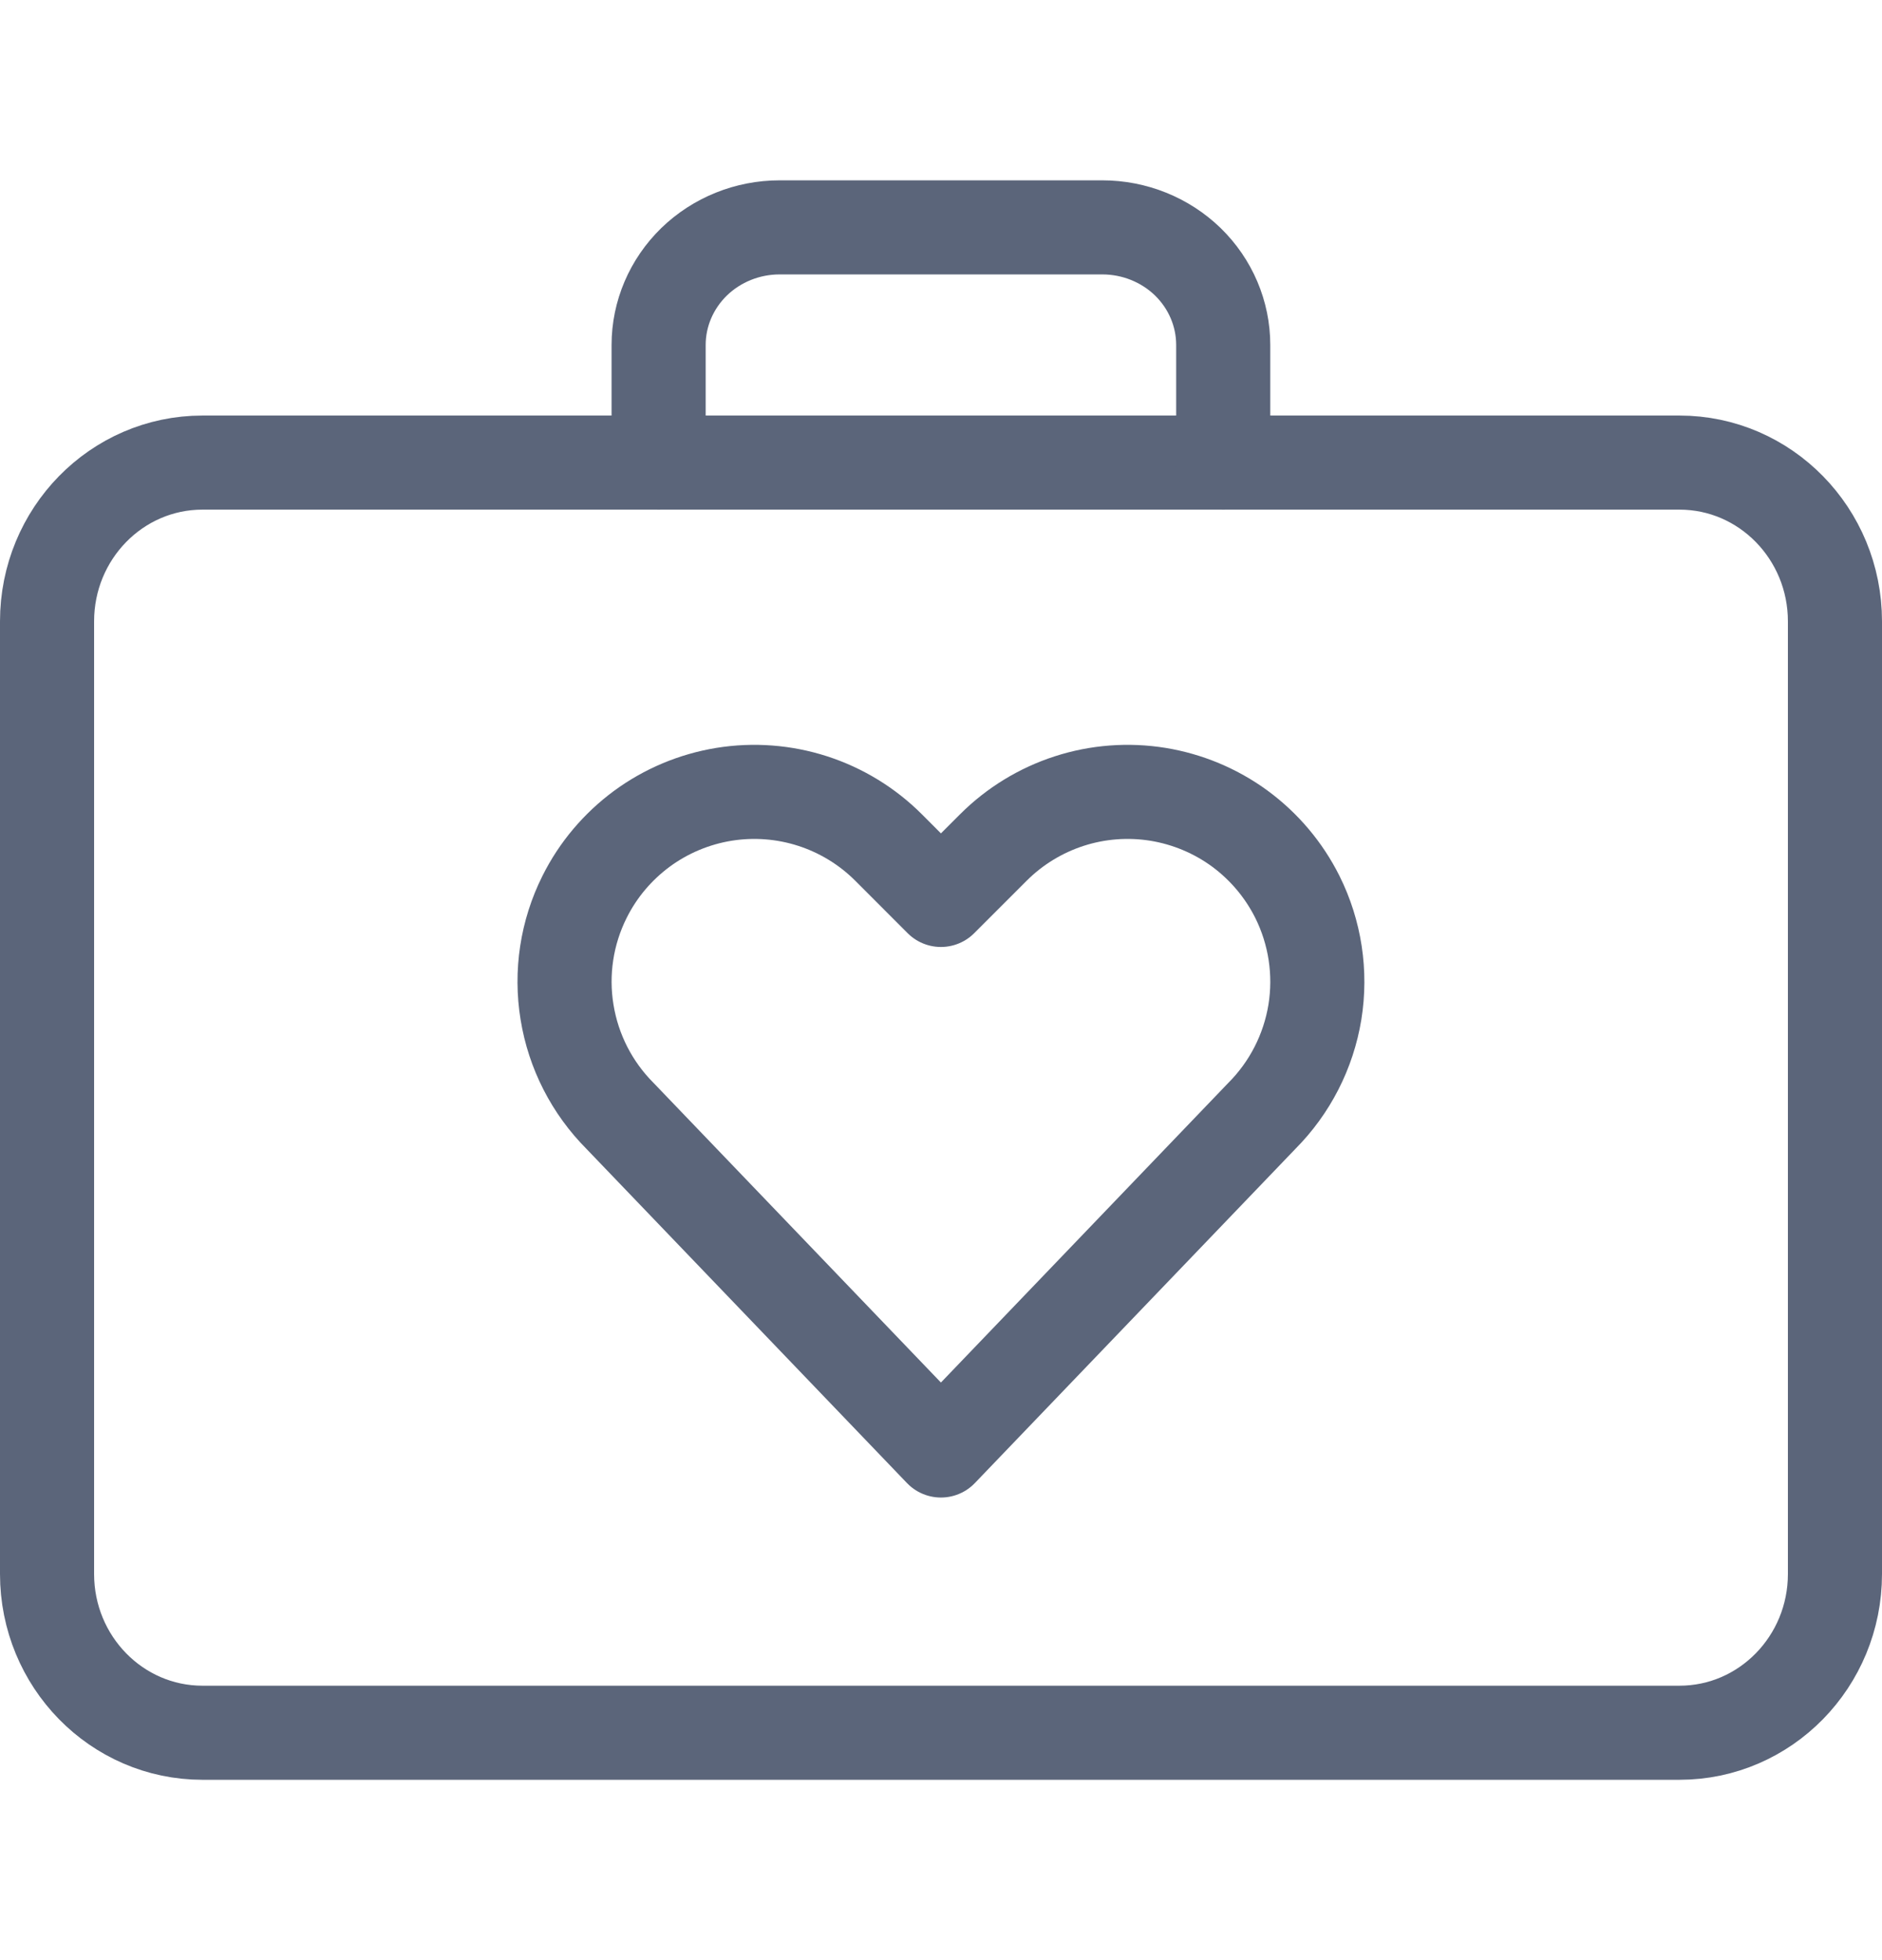
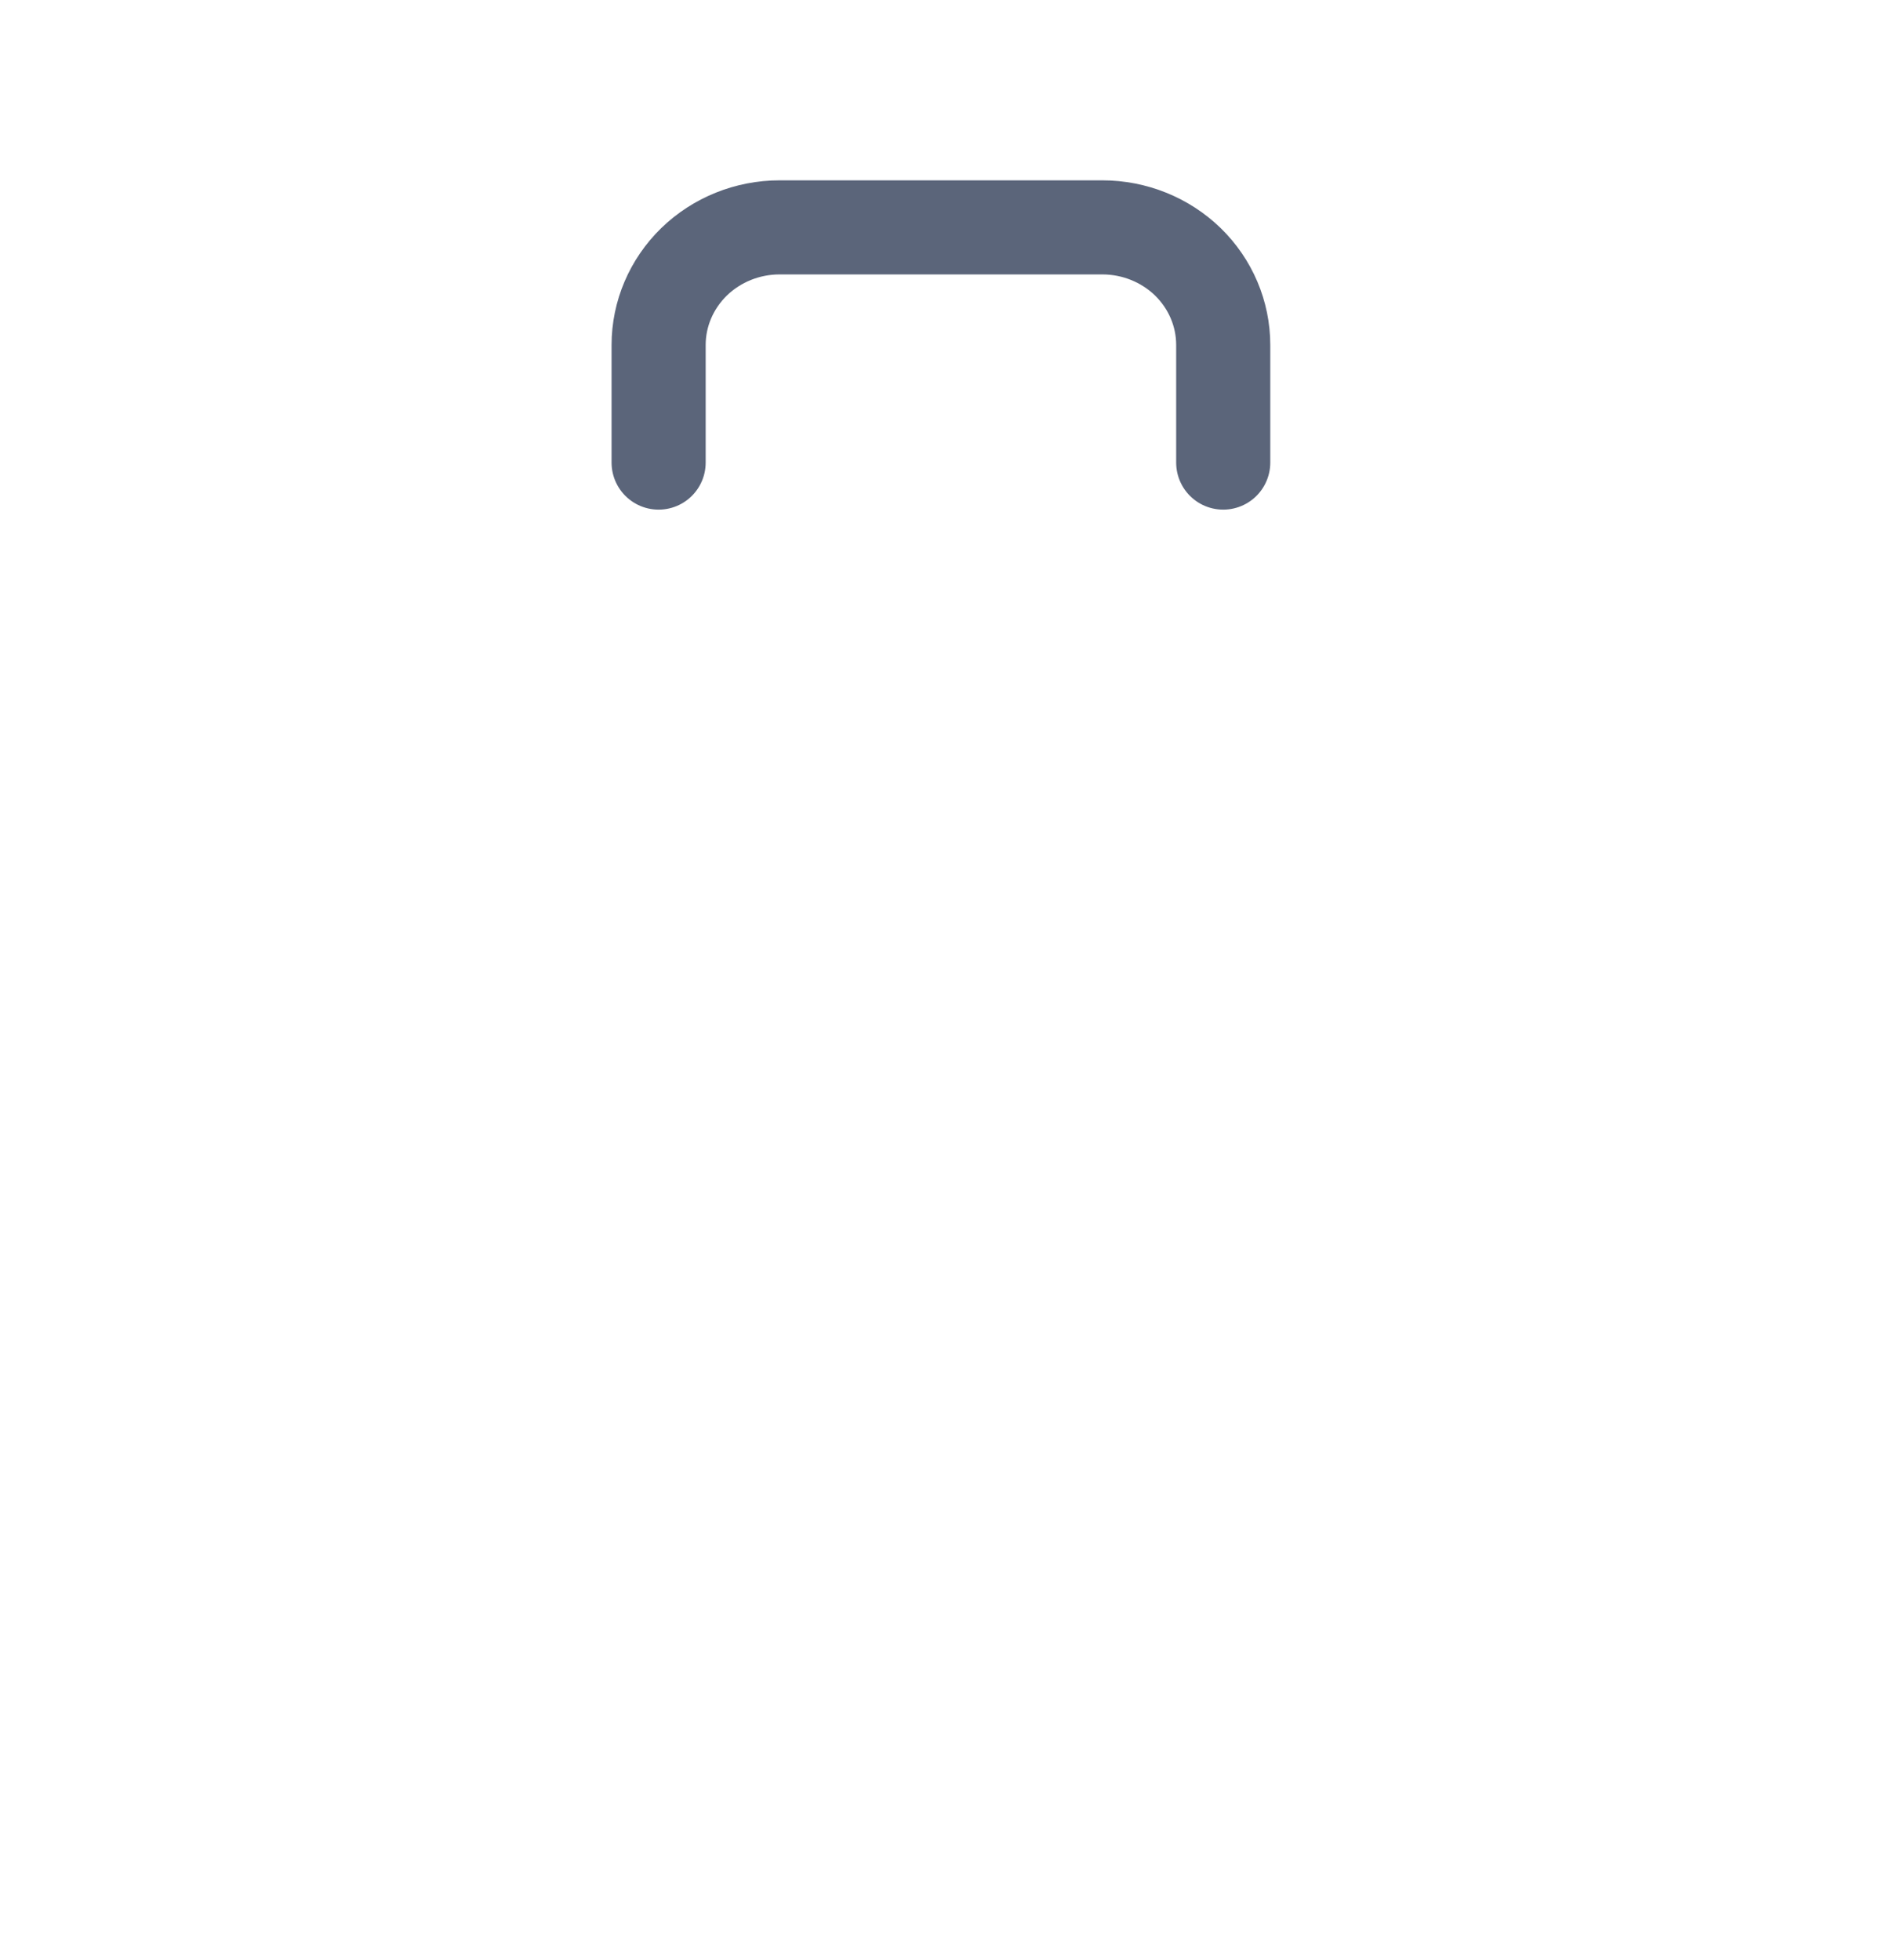
<svg xmlns="http://www.w3.org/2000/svg" width="24" height="25" viewBox="0 0 24 25" fill="none">
-   <path d="M21.417 5.9H2.582C1.487 5.9 0.6 6.807 0.6 7.925V20.075C0.6 21.193 1.487 22.1 2.582 22.1H21.417C22.512 22.1 23.4 21.193 23.4 20.075V7.925C23.4 6.807 22.512 5.9 21.417 5.9Z" stroke="#5B657A" stroke-width="1.2" stroke-linecap="round" stroke-linejoin="round" />
-   <path d="M11.999 18.5L7.908 14.234C7.549 13.874 7.312 13.411 7.231 12.909C7.149 12.408 7.227 11.893 7.455 11.438C7.626 11.095 7.877 10.798 8.186 10.57C8.495 10.343 8.853 10.193 9.232 10.131C9.61 10.07 9.998 10.099 10.363 10.217C10.728 10.335 11.06 10.538 11.331 10.809L11.999 11.478L12.668 10.809C12.939 10.538 13.271 10.335 13.636 10.217C14 10.099 14.388 10.07 14.767 10.131C15.145 10.193 15.504 10.343 15.813 10.57C16.122 10.798 16.372 11.095 16.544 11.438C16.771 11.893 16.849 12.408 16.768 12.909C16.686 13.411 16.449 13.874 16.09 14.234L11.999 18.5Z" stroke="#5B657A" stroke-width="1.2" stroke-linecap="round" stroke-linejoin="round" />
  <path d="M8.399 5.9V4.4C8.399 4.002 8.562 3.621 8.851 3.339C9.141 3.058 9.533 2.9 9.942 2.9H14.057C14.466 2.9 14.858 3.058 15.148 3.339C15.437 3.621 15.599 4.002 15.599 4.4V5.9" stroke="#5B657A" stroke-width="1.2" stroke-linecap="round" stroke-linejoin="round" />
</svg>